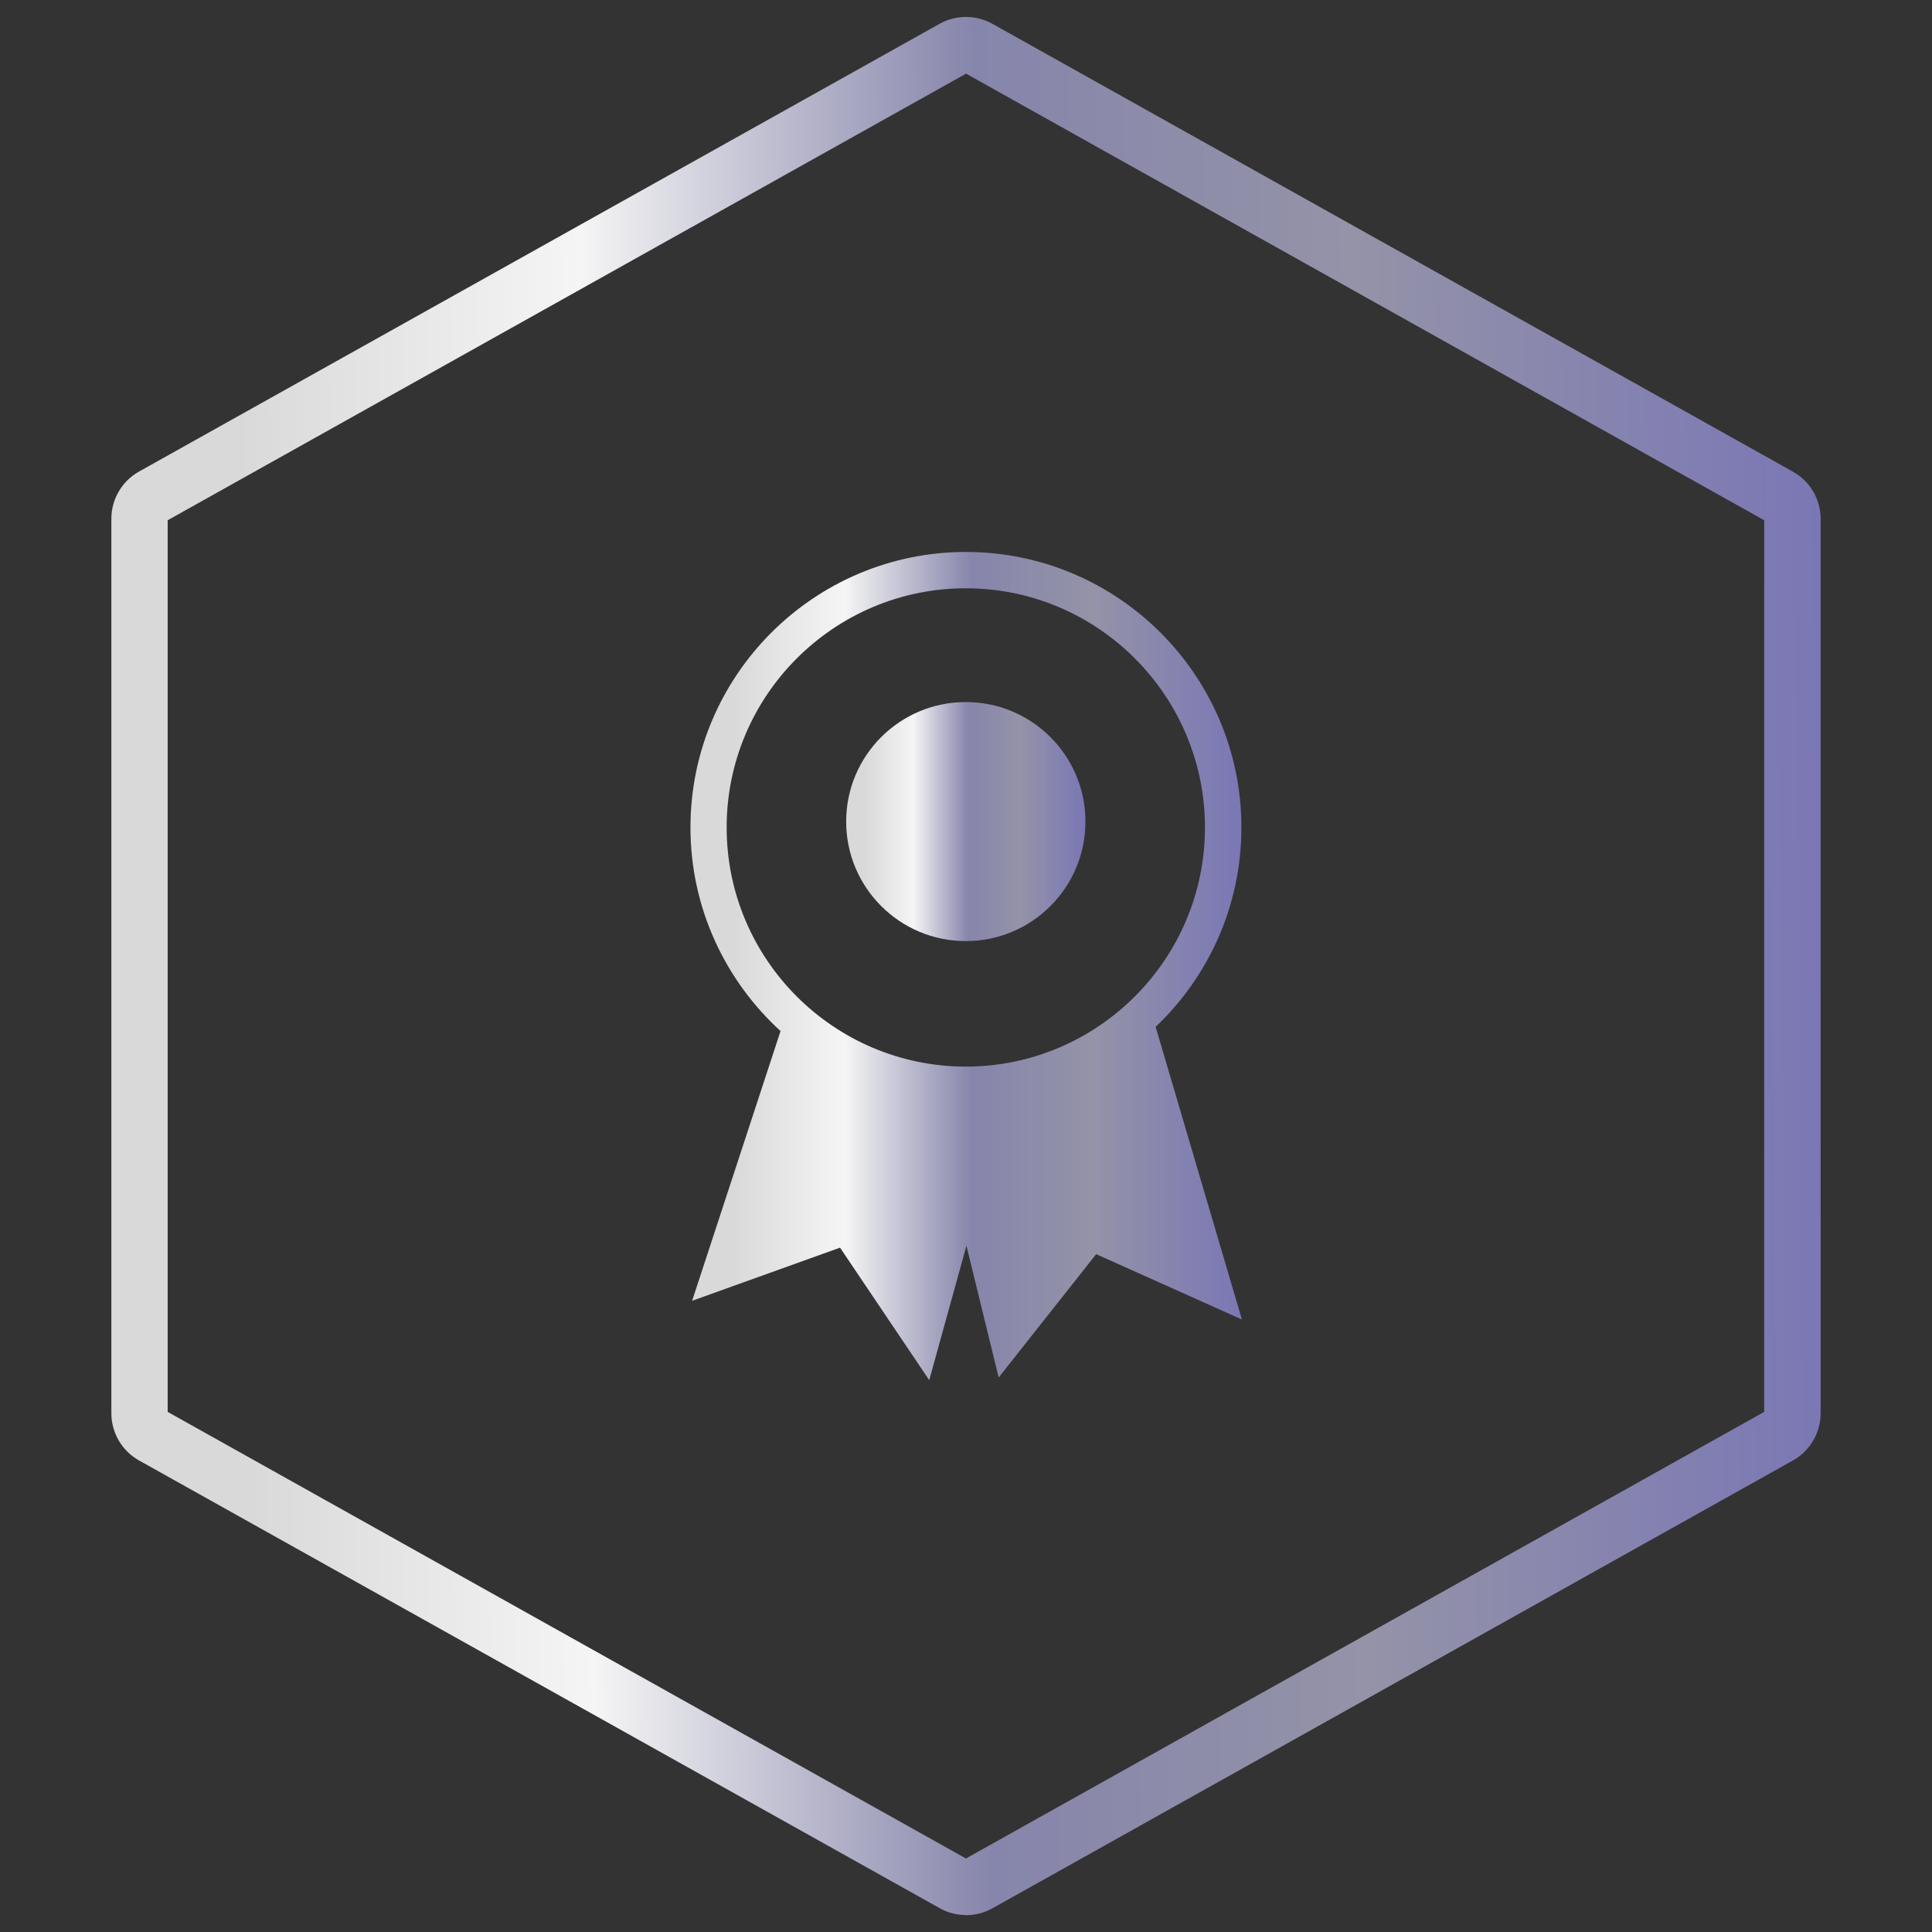
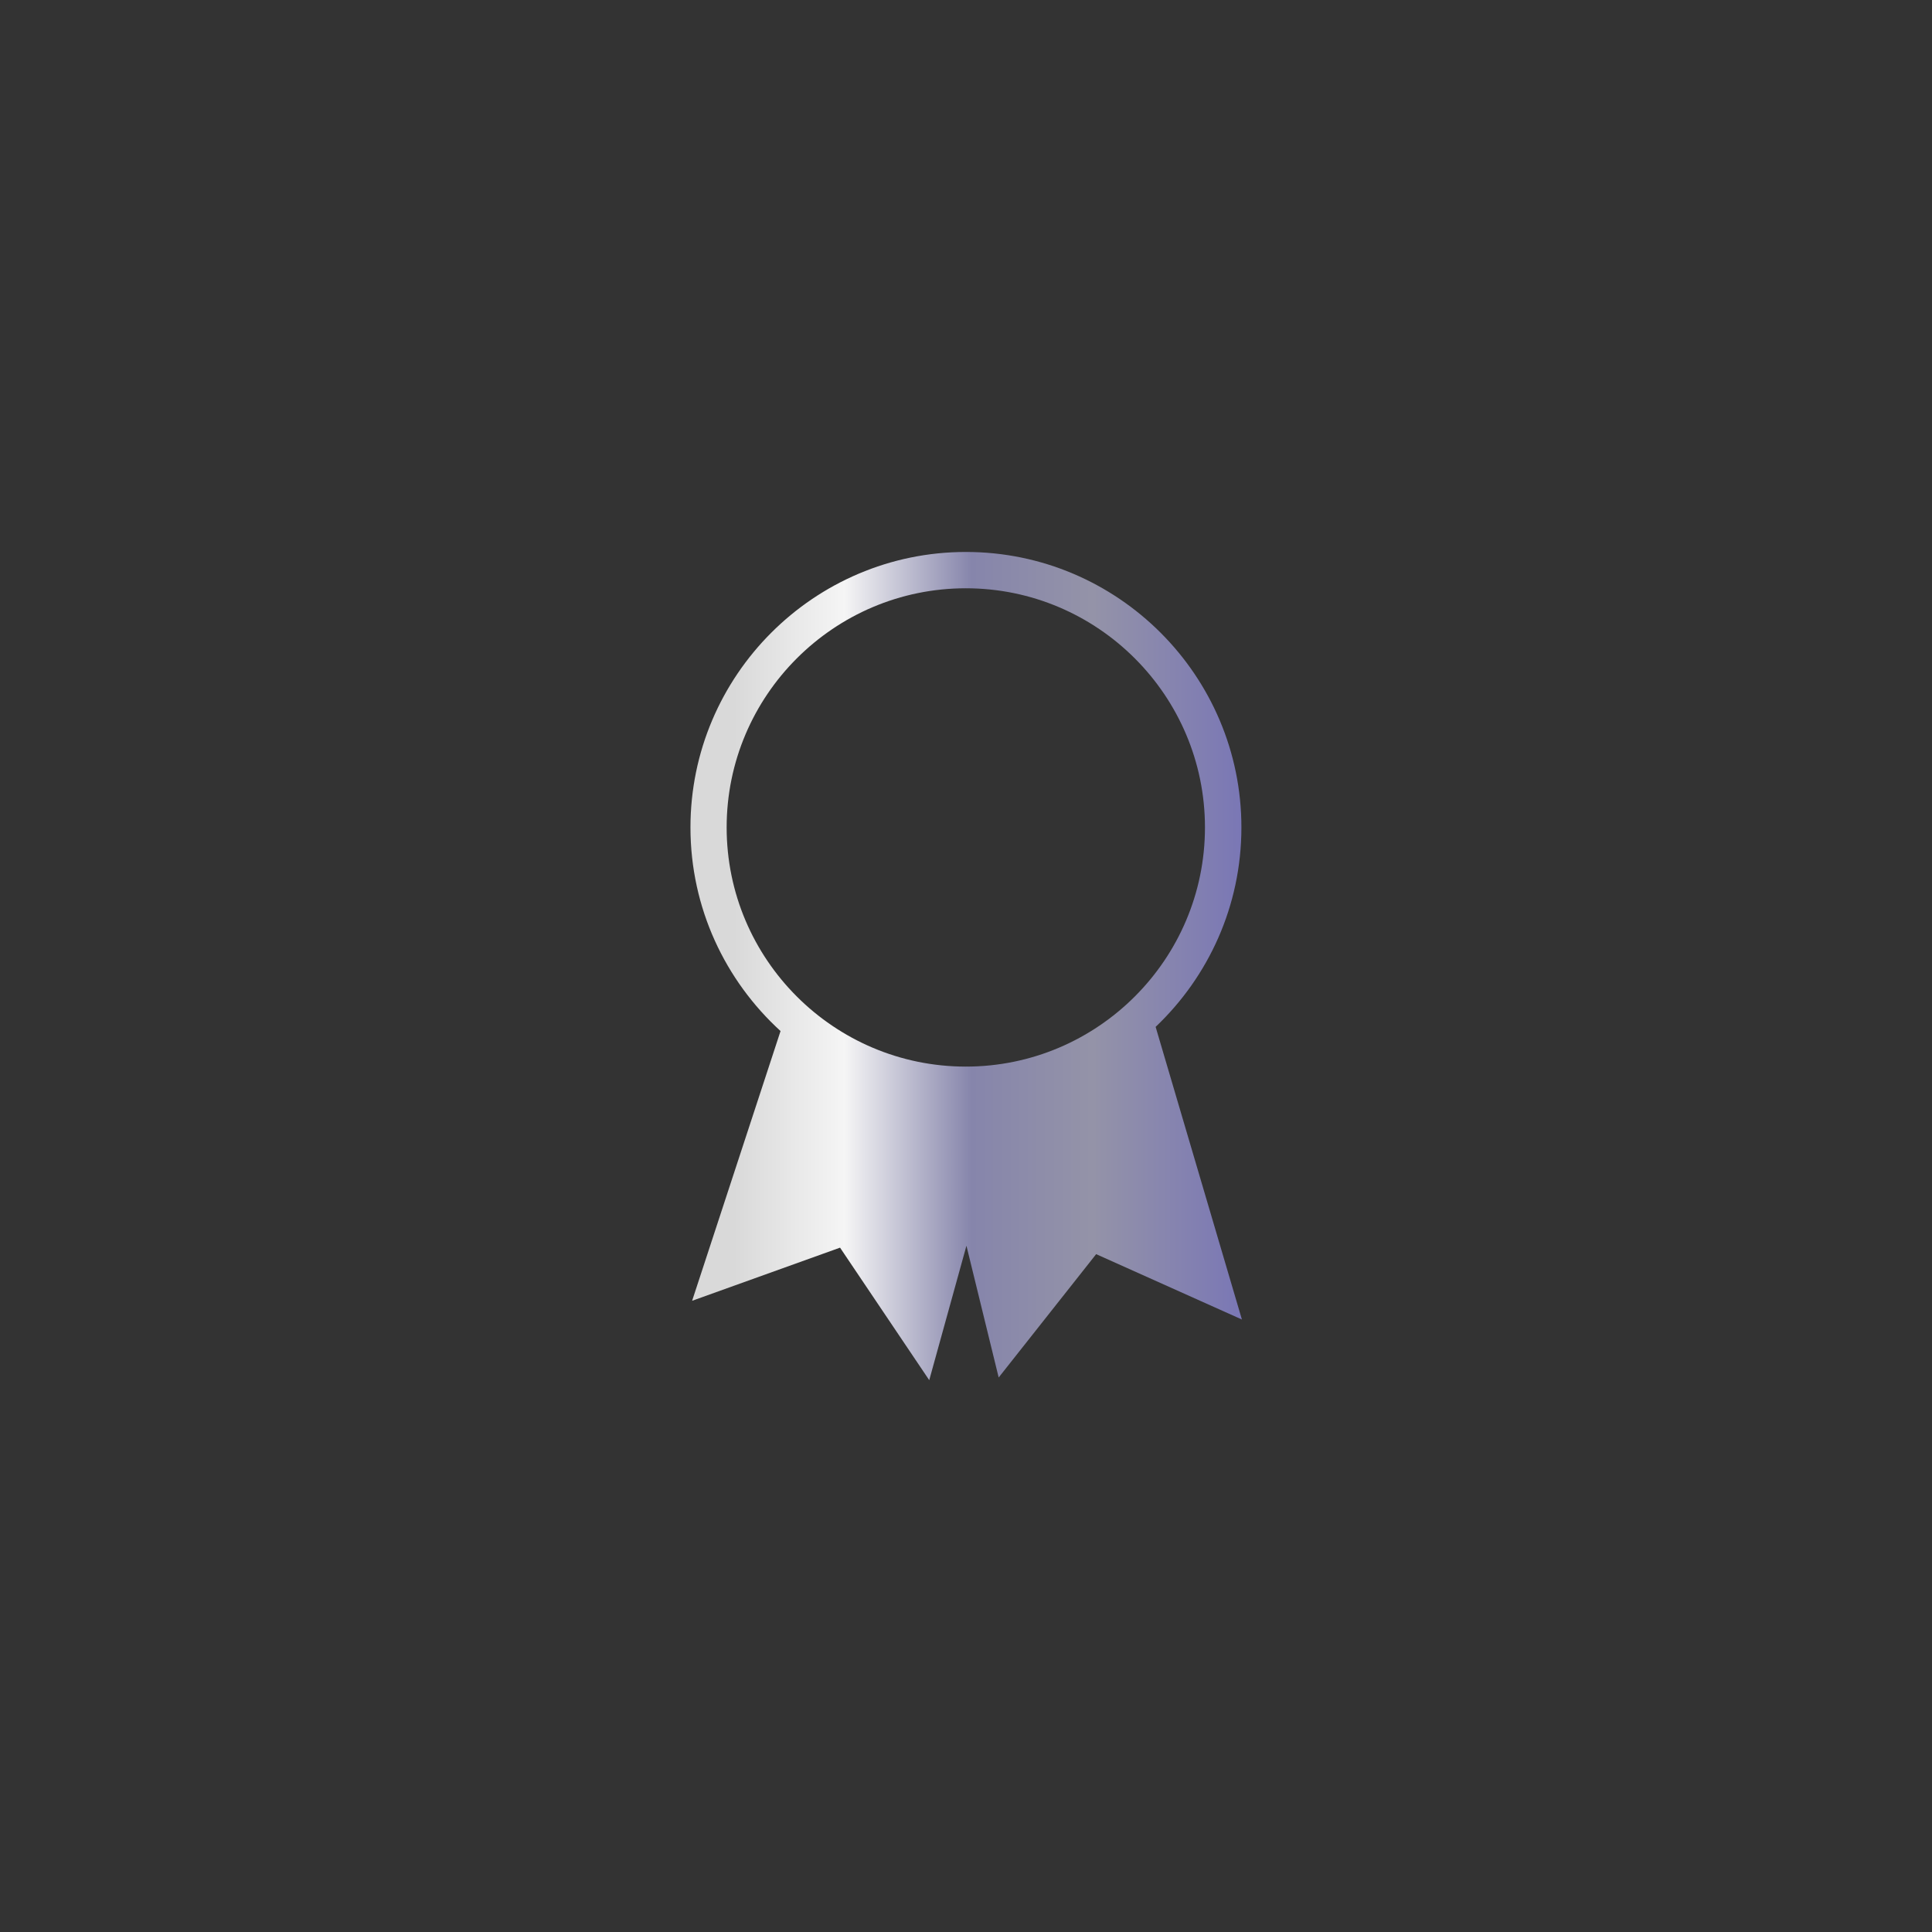
<svg xmlns="http://www.w3.org/2000/svg" xmlns:xlink="http://www.w3.org/1999/xlink" id="Layer_1" data-name="Layer 1" viewBox="0 0 151.63 151.63">
  <rect x="0" y="0" width="151.63" height="151.63" fill="#333333" stroke="none" />
  <defs>
    <style> .cls-1 { fill: url(#New_Gradient_Swatch_5); } .cls-2 { fill: url(#New_Gradient_Swatch_5-2); } .cls-3 { fill: url(#New_Gradient_Swatch_5-3); } </style>
    <linearGradient id="New_Gradient_Swatch_5" data-name="New Gradient Swatch 5" x1="8.03" y1="120.85" x2="142.9" y2="120.85" gradientTransform="translate(-.62 -17.89) rotate(-.36) scale(1 .78) skewX(.18)" gradientUnits="userSpaceOnUse">
      <stop offset=".08" stop-color="#d9d9d9" />
      <stop offset=".28" stop-color="#f5f5f5" />
      <stop offset=".51" stop-color="#8685ab" />
      <stop offset=".73" stop-color="#9493a8" />
      <stop offset="1" stop-color="#7a77b5" />
    </linearGradient>
    <linearGradient id="New_Gradient_Swatch_5-2" data-name="New Gradient Swatch 5" x1="54.18" y1="75.82" x2="97.45" y2="75.82" gradientTransform="matrix(1,0,0,1,0,0)" xlink:href="#New_Gradient_Swatch_5" />
    <linearGradient id="New_Gradient_Swatch_5-3" data-name="New Gradient Swatch 5" x1="66.41" y1="64.48" x2="85.19" y2="64.48" gradientTransform="matrix(1,0,0,1,0,0)" xlink:href="#New_Gradient_Swatch_5" />
  </defs>
-   <path class="cls-1" d="m75.82,150.3c-.72,0-1.43-.18-2.07-.54L10.91,114.62c-1.34-.75-2.17-2.17-2.17-3.71V40.72c0-1.54.83-2.96,2.17-3.71L73.74,1.87c1.28-.72,2.87-.72,4.15,0l62.83,35.15c1.34.75,2.17,2.17,2.17,3.71v70.18c0,1.54-.83,2.96-2.17,3.71l-62.83,35.15c-.64.36-1.36.54-2.07.54ZM13.16,110.81l62.65,35.05,62.65-35.05V40.83L75.82,5.78,13.16,40.83v69.98Z" />
  <g>
    <path class="cls-2" d="m90.69,80.6c4.15-3.94,6.74-9.5,6.74-15.66,0-11.92-9.7-21.62-21.62-21.62s-21.62,9.7-21.62,21.62c0,6.32,2.73,12.02,7.07,15.98l-6.94,21.17,11.61-4.17,7,10.4,2.92-10.55,2.53,10.34,7.65-9.68,11.44,5.13-6.77-22.96Zm-33.66-15.66c0-10.35,8.42-18.77,18.77-18.77s18.77,8.42,18.77,18.77-8.42,18.77-18.77,18.77-18.77-8.42-18.77-18.77Z" />
-     <ellipse class="cls-3" cx="75.8" cy="64.48" rx="9.39" ry="9.38" />
  </g>
</svg>